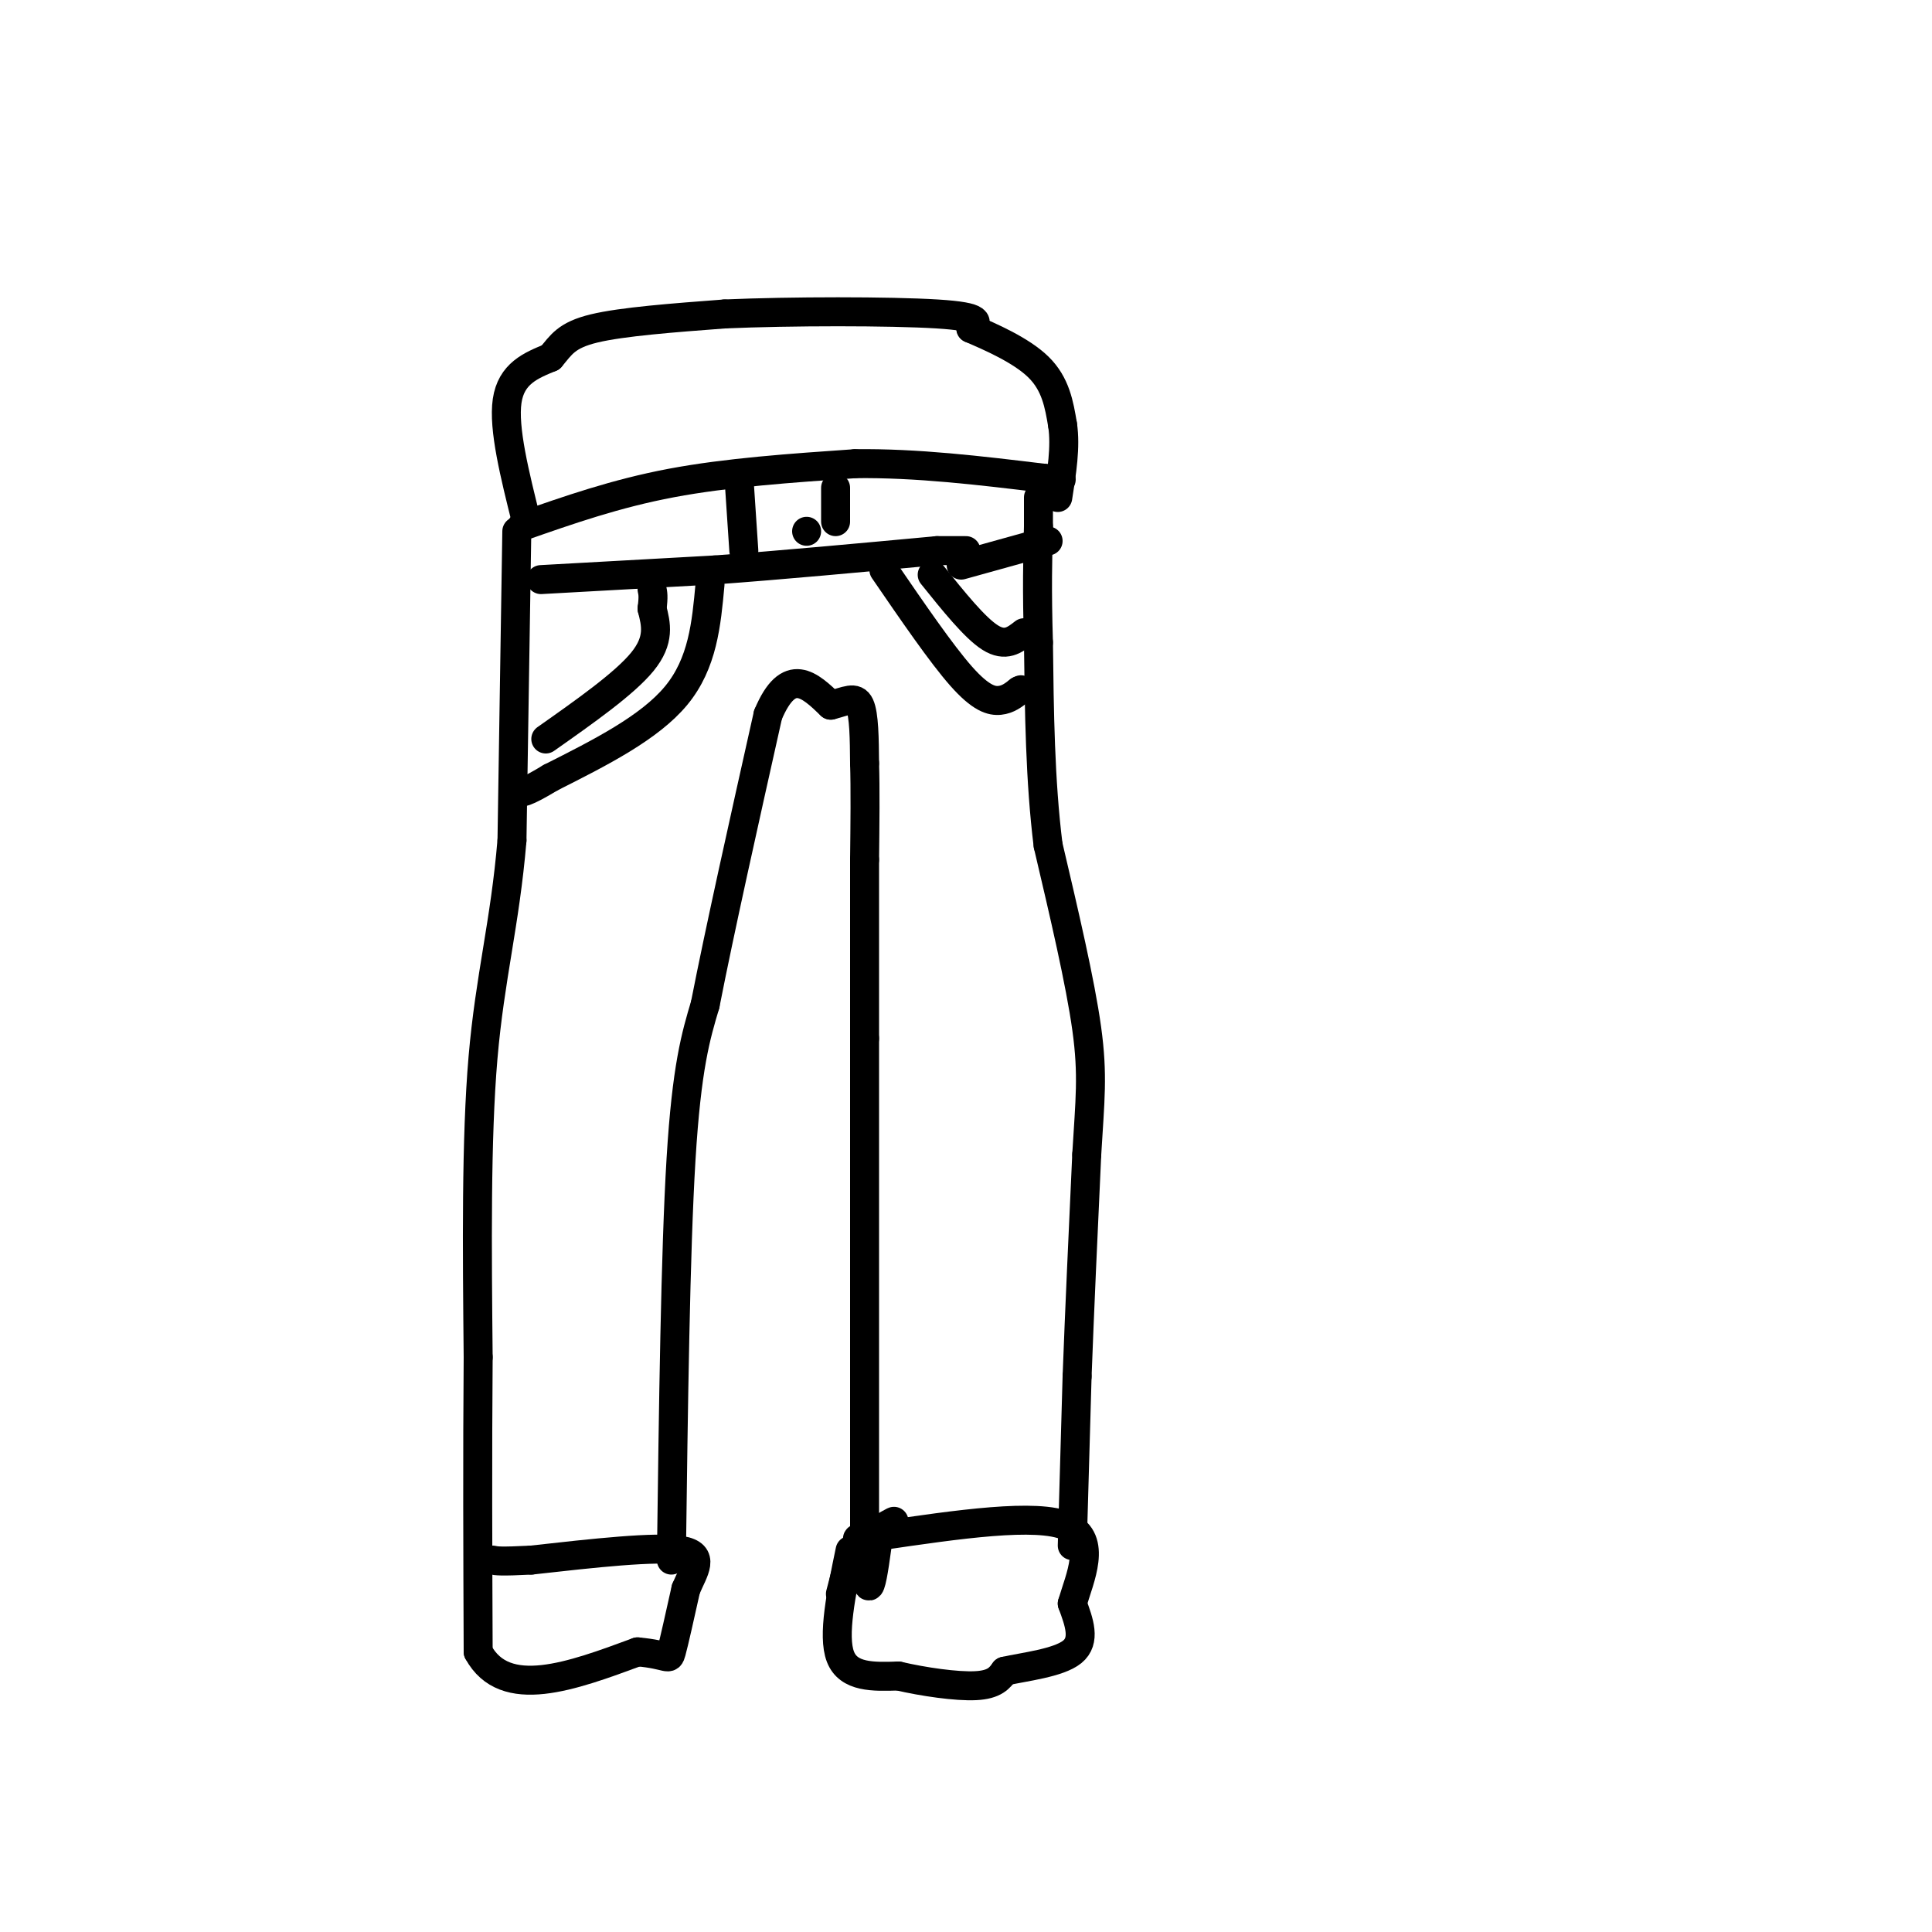
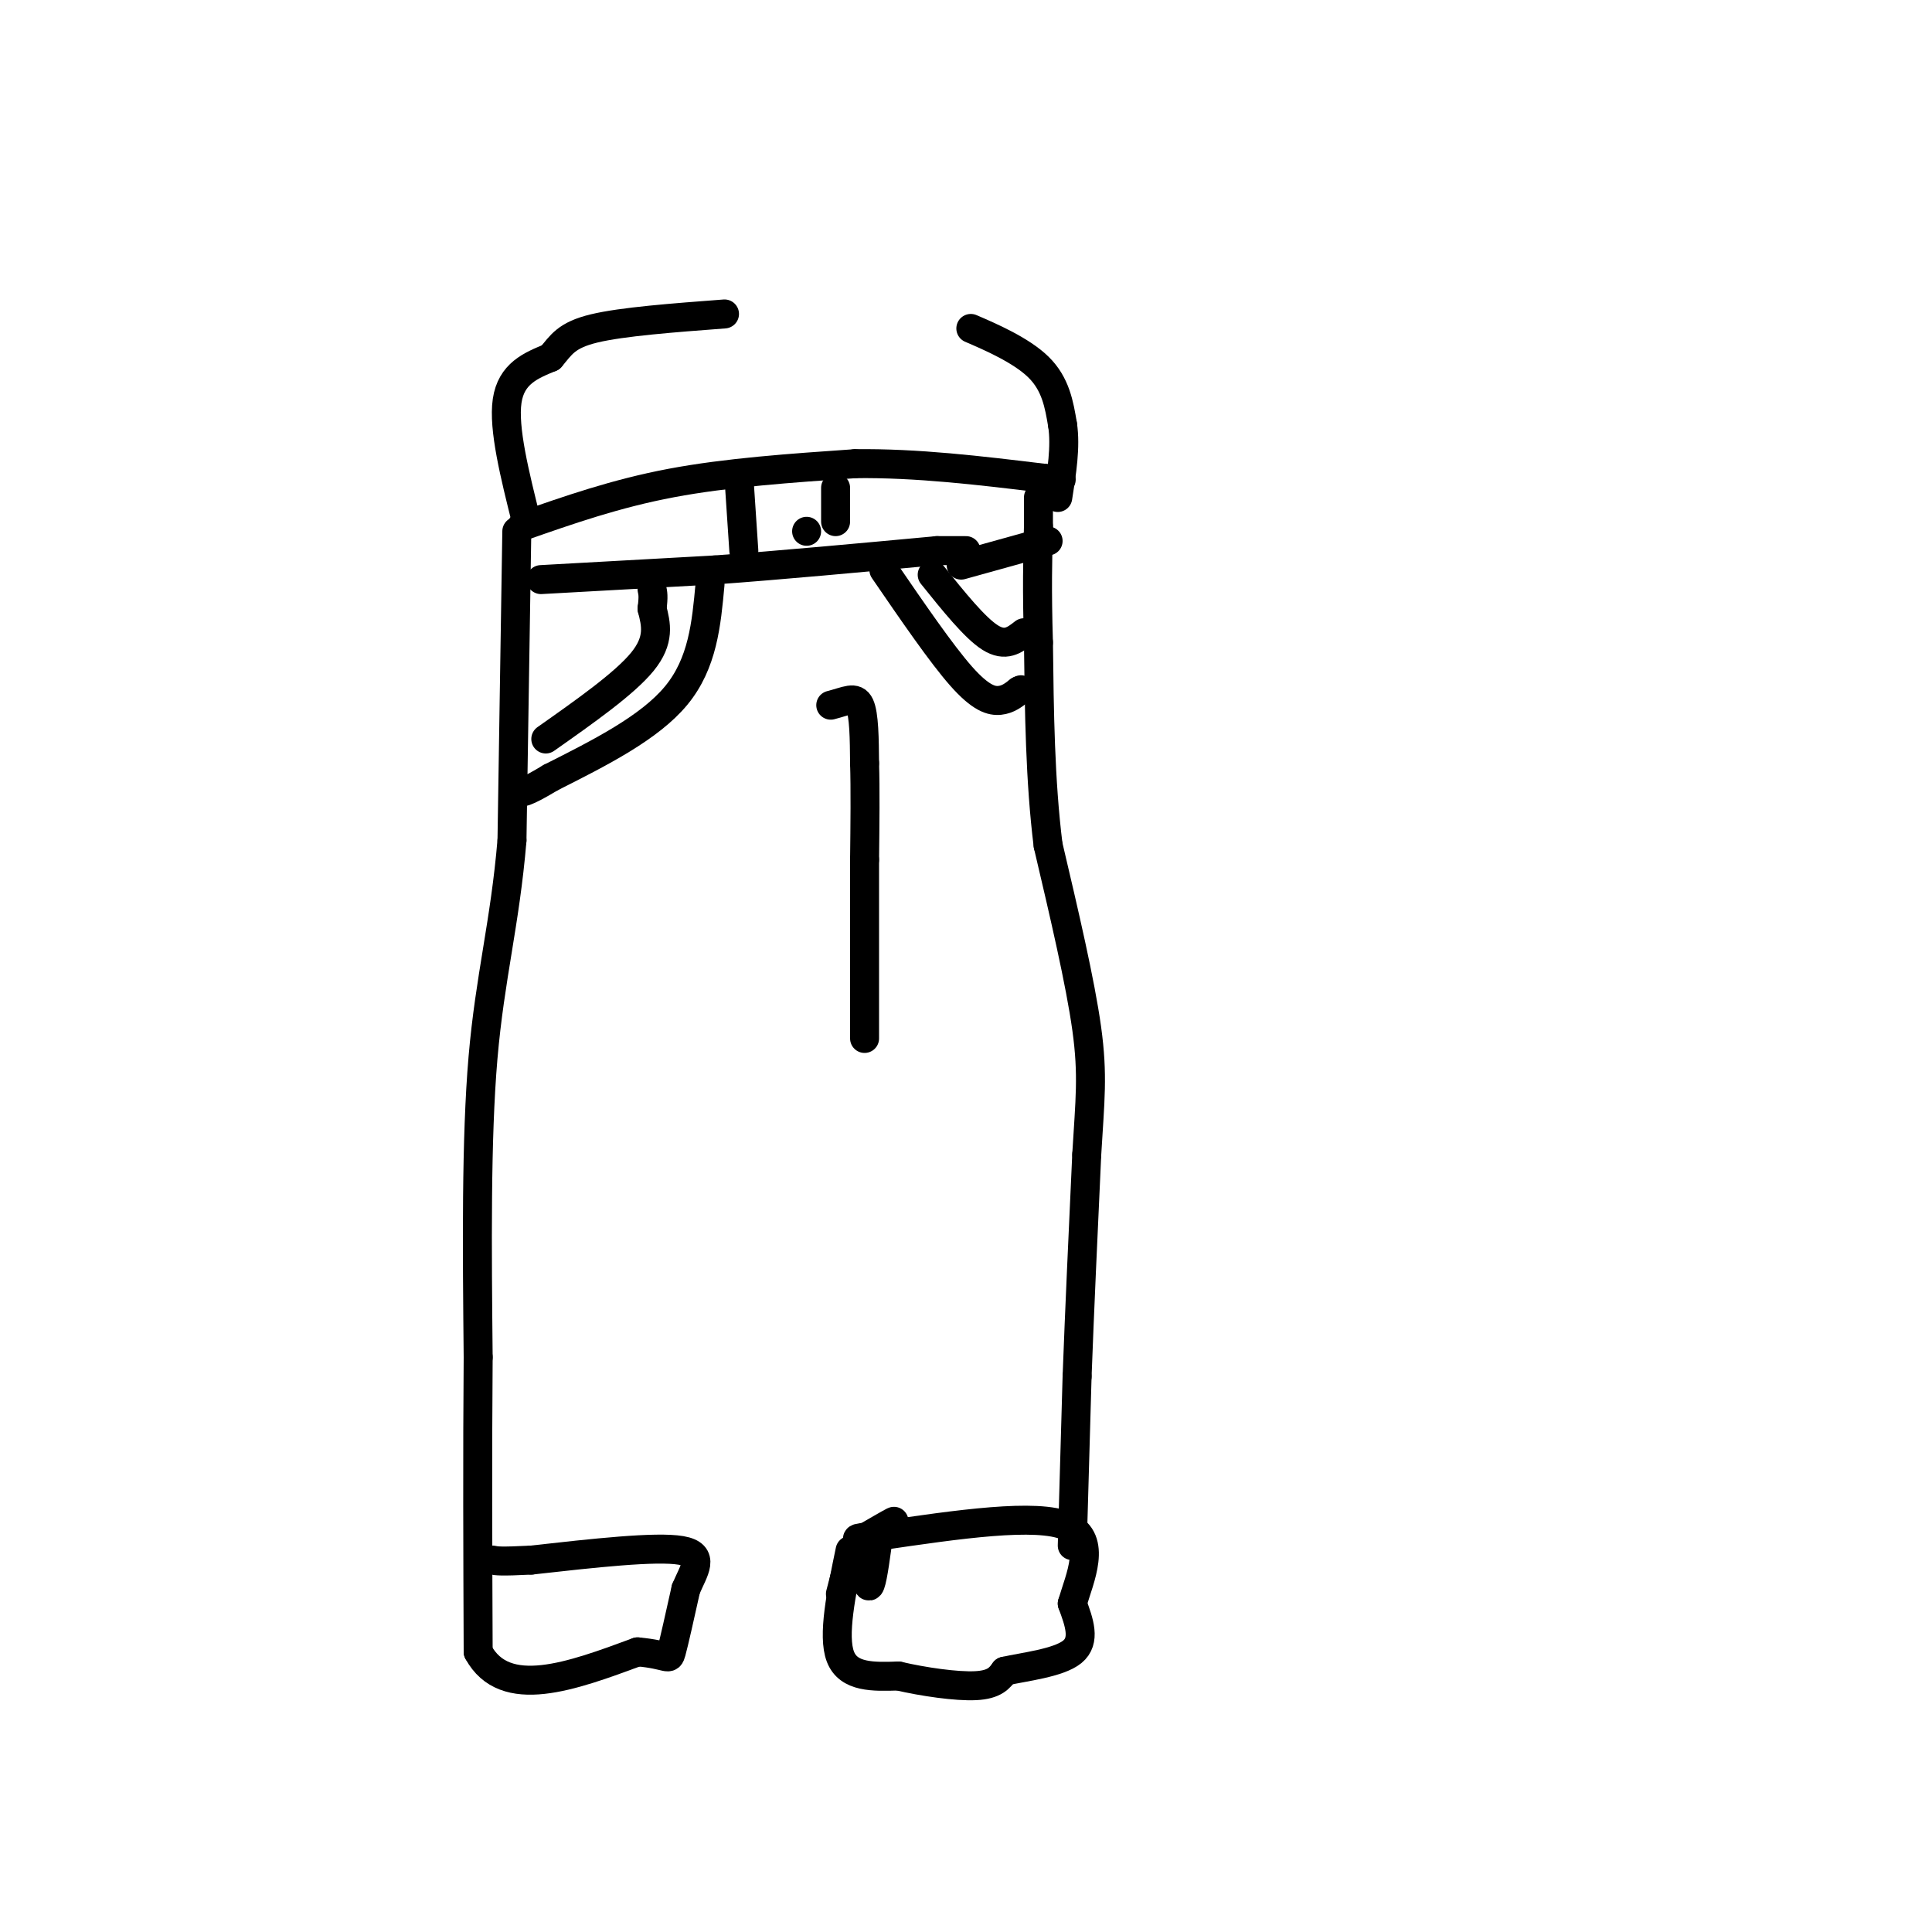
<svg xmlns="http://www.w3.org/2000/svg" viewBox="0 0 400 400" version="1.1">
  <g fill="none" stroke="#000000" stroke-width="6" stroke-linecap="round" stroke-linejoin="round">
    <path d="M107,110c0.000,0.000 -1.000,64.000 -1,64" />
    <path d="M106,174c-1.444,17.200 -4.556,28.200 -6,45c-1.444,16.800 -1.222,39.400 -1,62" />
    <path d="M99,281c-0.167,20.500 -0.083,40.750 0,61" />
    <path d="M99,342c5.500,10.167 19.250,5.083 33,0" />
    <path d="M132,342c6.556,0.578 6.444,2.022 7,0c0.556,-2.022 1.778,-7.511 3,-13" />
    <path d="M142,329c1.622,-3.889 4.178,-7.111 -1,-8c-5.178,-0.889 -18.089,0.556 -31,2" />
    <path d="M110,323c-6.500,0.333 -7.250,0.167 -8,0" />
-     <path d="M139,323c0.417,-31.917 0.833,-63.833 2,-83c1.167,-19.167 3.083,-25.583 5,-32" />
-     <path d="M146,208c3.000,-15.333 8.000,-37.667 13,-60" />
-     <path d="M159,148c4.333,-10.333 8.667,-6.167 13,-2" />
    <path d="M172,146c3.311,-0.844 5.089,-1.956 6,0c0.911,1.956 0.956,6.978 1,12" />
    <path d="M179,158c0.167,5.333 0.083,12.667 0,20" />
    <path d="M179,178c0.000,9.500 0.000,23.250 0,37" />
-     <path d="M179,215c0.000,23.500 0.000,63.750 0,104" />
    <path d="M179,319c0.500,17.000 1.750,7.500 3,-2" />
    <path d="M182,317c1.444,-0.933 3.556,-2.267 3,-2c-0.556,0.267 -3.778,2.133 -7,4" />
    <path d="M178,319c-1.833,2.500 -2.917,6.750 -4,11" />
    <path d="M176,321c-1.833,8.833 -3.667,17.667 -2,22c1.667,4.333 6.833,4.167 12,4" />
    <path d="M186,347c5.156,1.200 12.044,2.200 16,2c3.956,-0.200 4.978,-1.600 6,-3" />
    <path d="M208,346c4.044,-0.911 11.156,-1.689 14,-4c2.844,-2.311 1.422,-6.156 0,-10" />
    <path d="M222,332c1.511,-5.200 5.289,-13.200 -1,-16c-6.289,-2.800 -22.644,-0.400 -39,2" />
    <path d="M182,318c-6.833,0.500 -4.417,0.750 -2,1" />
    <path d="M222,320c0.000,0.000 1.000,-35.000 1,-35" />
    <path d="M223,285c0.500,-13.500 1.250,-29.750 2,-46" />
    <path d="M225,239c0.667,-11.244 1.333,-16.356 0,-26c-1.333,-9.644 -4.667,-23.822 -8,-38" />
    <path d="M217,175c-1.667,-13.333 -1.833,-27.667 -2,-42" />
    <path d="M215,133c-0.333,-11.000 -0.167,-17.500 0,-24" />
    <path d="M215,109c0.000,-5.000 0.000,-5.500 0,-6" />
    <path d="M108,109c9.750,-3.417 19.500,-6.833 31,-9c11.500,-2.167 24.750,-3.083 38,-4" />
    <path d="M177,96c12.833,-0.167 25.917,1.417 39,3" />
    <path d="M216,99c6.500,0.500 3.250,0.250 0,0" />
    <path d="M109,108c-2.417,-9.667 -4.833,-19.333 -4,-25c0.833,-5.667 4.917,-7.333 9,-9" />
    <path d="M114,74c2.200,-2.600 3.200,-4.600 9,-6c5.800,-1.400 16.400,-2.200 27,-3" />
-     <path d="M150,65c13.667,-0.600 34.333,-0.600 44,0c9.667,0.600 8.333,1.800 7,3" />
    <path d="M201,68c3.978,1.711 10.422,4.489 14,8c3.578,3.511 4.289,7.756 5,12" />
    <path d="M220,88c0.667,4.500 -0.167,9.750 -1,15" />
    <path d="M112,120c0.000,0.000 36.000,-2.000 36,-2" />
    <path d="M148,118c13.667,-1.000 29.833,-2.500 46,-4" />
    <path d="M194,114c0.000,0.000 6.000,0.000 6,0" />
    <path d="M199,117c0.000,0.000 18.000,-5.000 18,-5" />
    <path d="M153,99c0.000,0.000 1.000,15.000 1,15" />
    <path d="M173,101c0.000,0.000 0.000,7.000 0,7" />
    <path d="M167,110c0.000,0.000 0.000,0.000 0,0" />
    <path d="M113,153c8.167,-5.750 16.333,-11.500 20,-16c3.667,-4.500 2.833,-7.750 2,-11" />
    <path d="M135,126c0.333,-2.500 0.167,-3.250 0,-4" />
    <path d="M147,121c-0.750,8.167 -1.500,16.333 -7,23c-5.500,6.667 -15.750,11.833 -26,17" />
    <path d="M114,161c-5.500,3.333 -6.250,3.167 -7,3" />
    <path d="M183,118c5.956,8.689 11.911,17.378 16,22c4.089,4.622 6.311,5.178 8,5c1.689,-0.178 2.844,-1.089 4,-2" />
    <path d="M211,143c0.667,-0.333 0.333,-0.167 0,0" />
    <path d="M193,119c4.417,5.500 8.833,11.000 12,13c3.167,2.000 5.083,0.500 7,-1" />
  </g>
</svg>